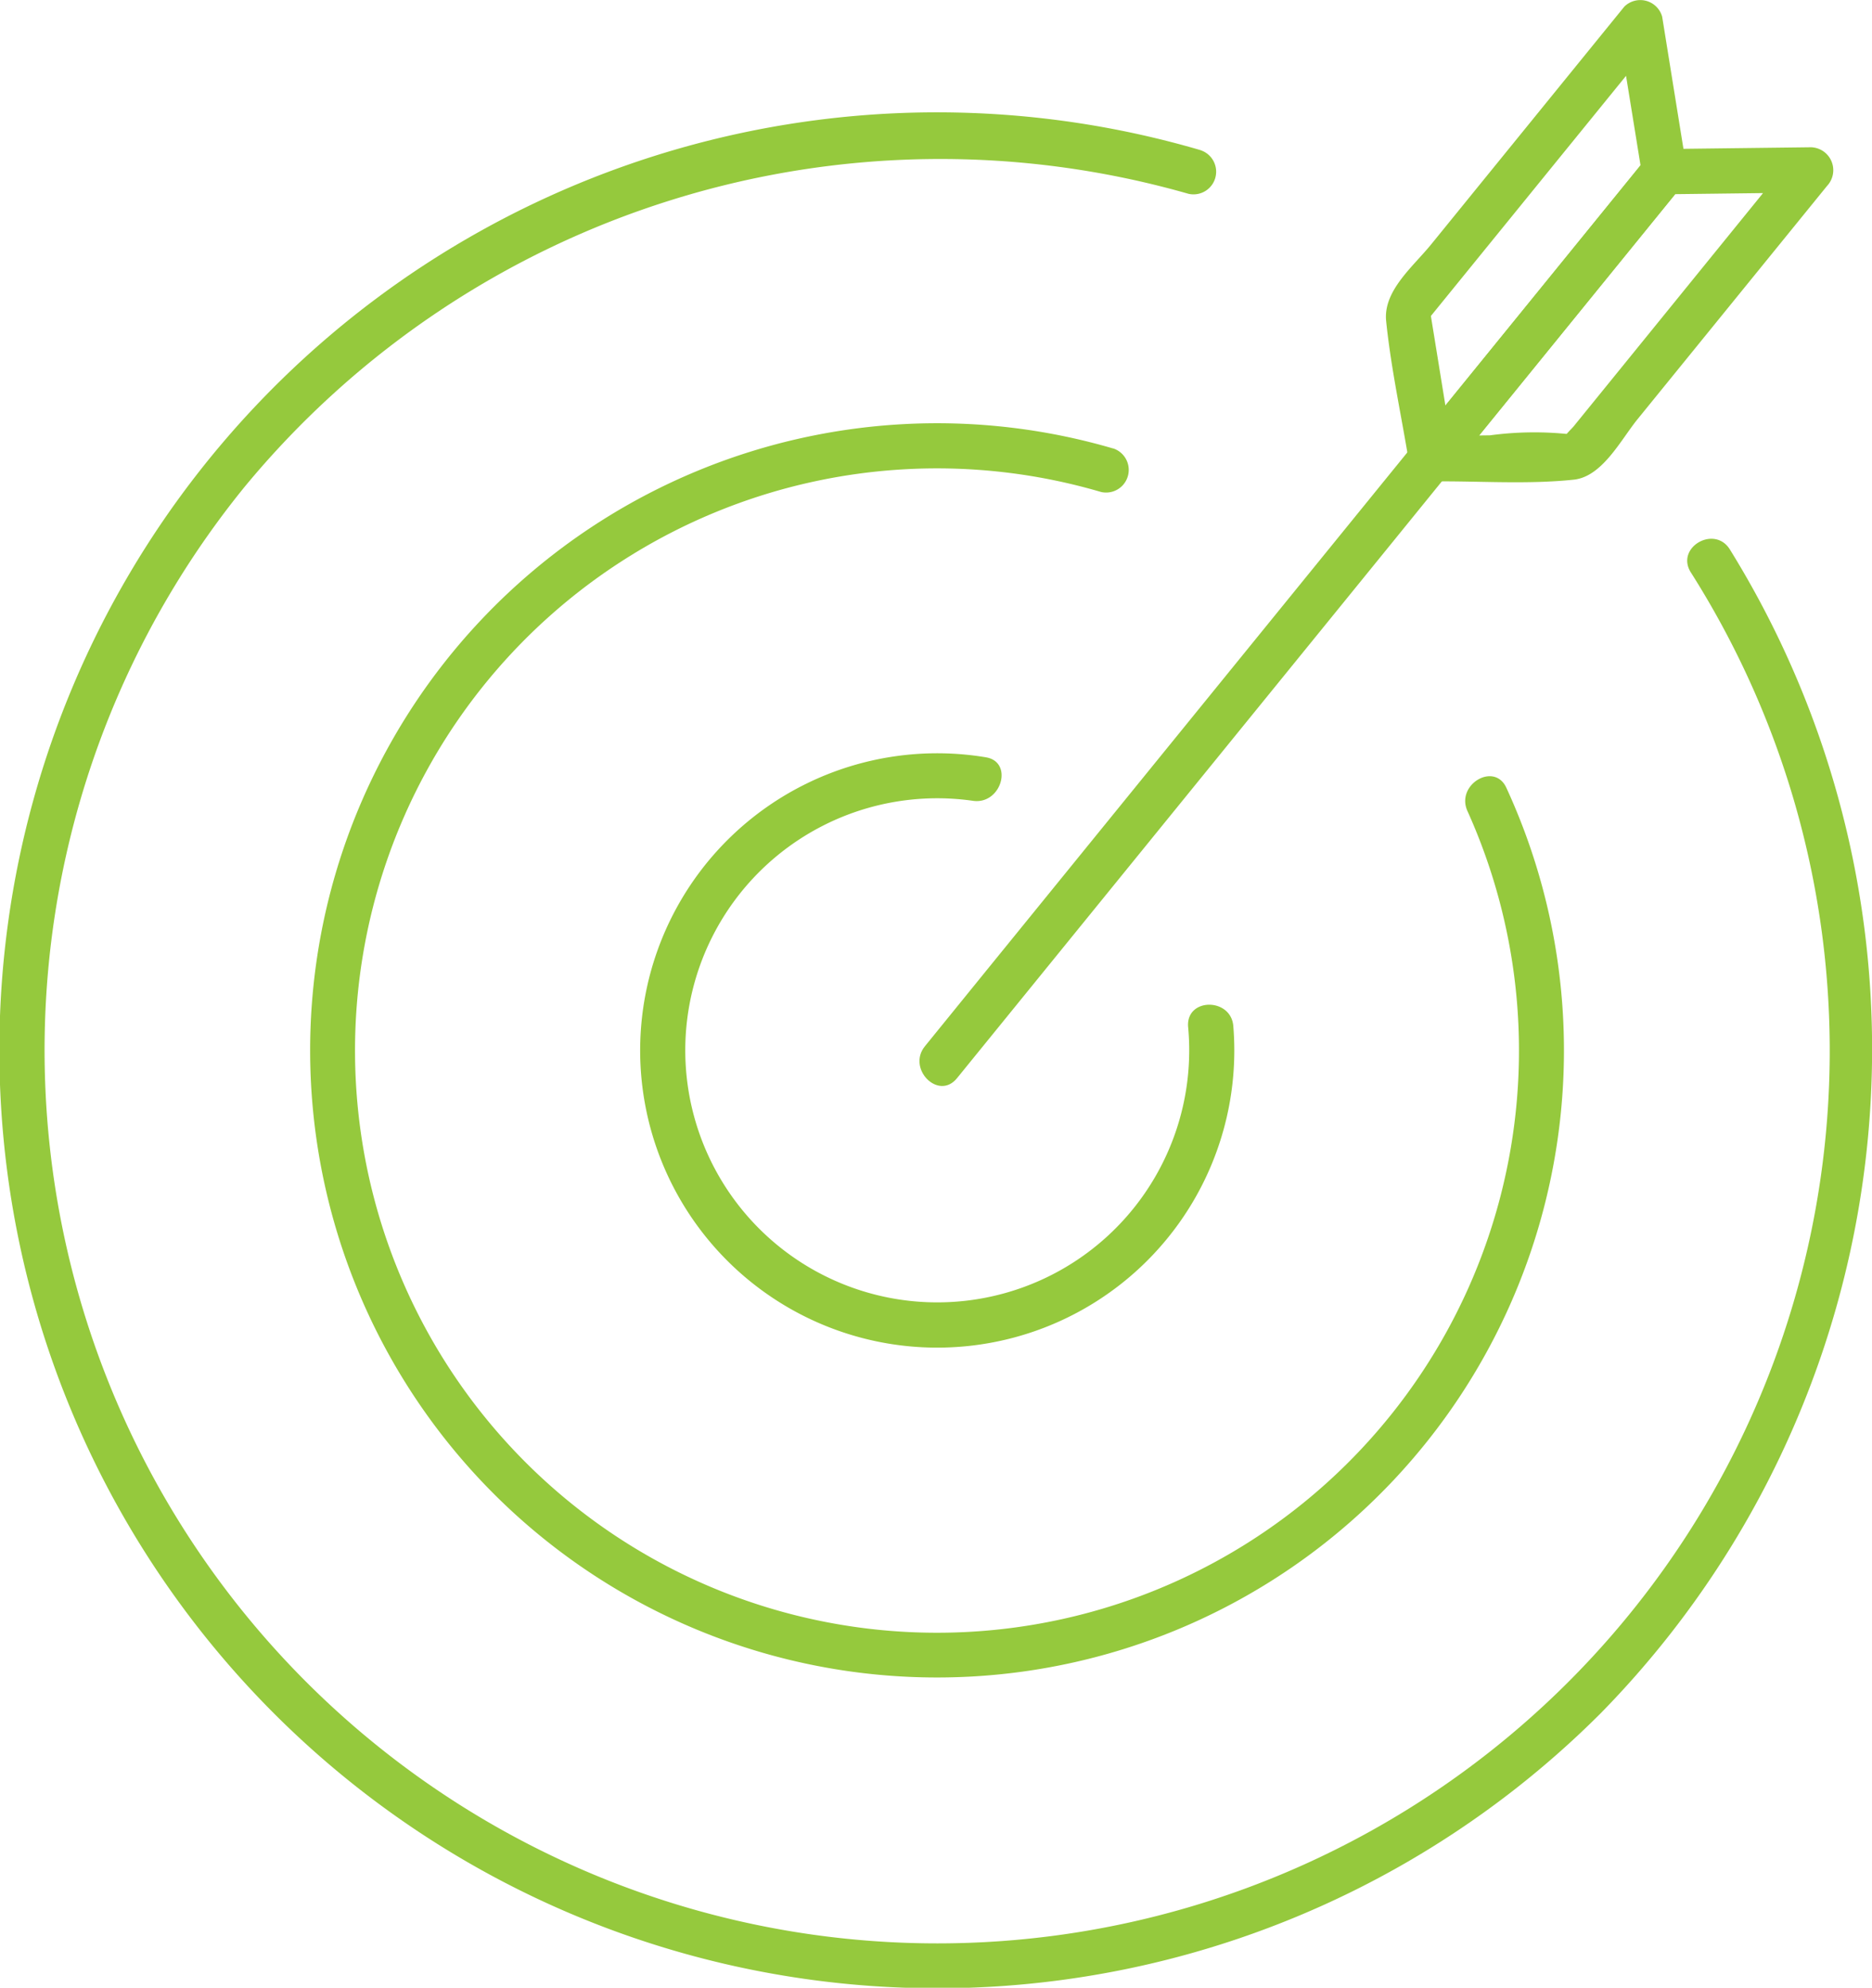
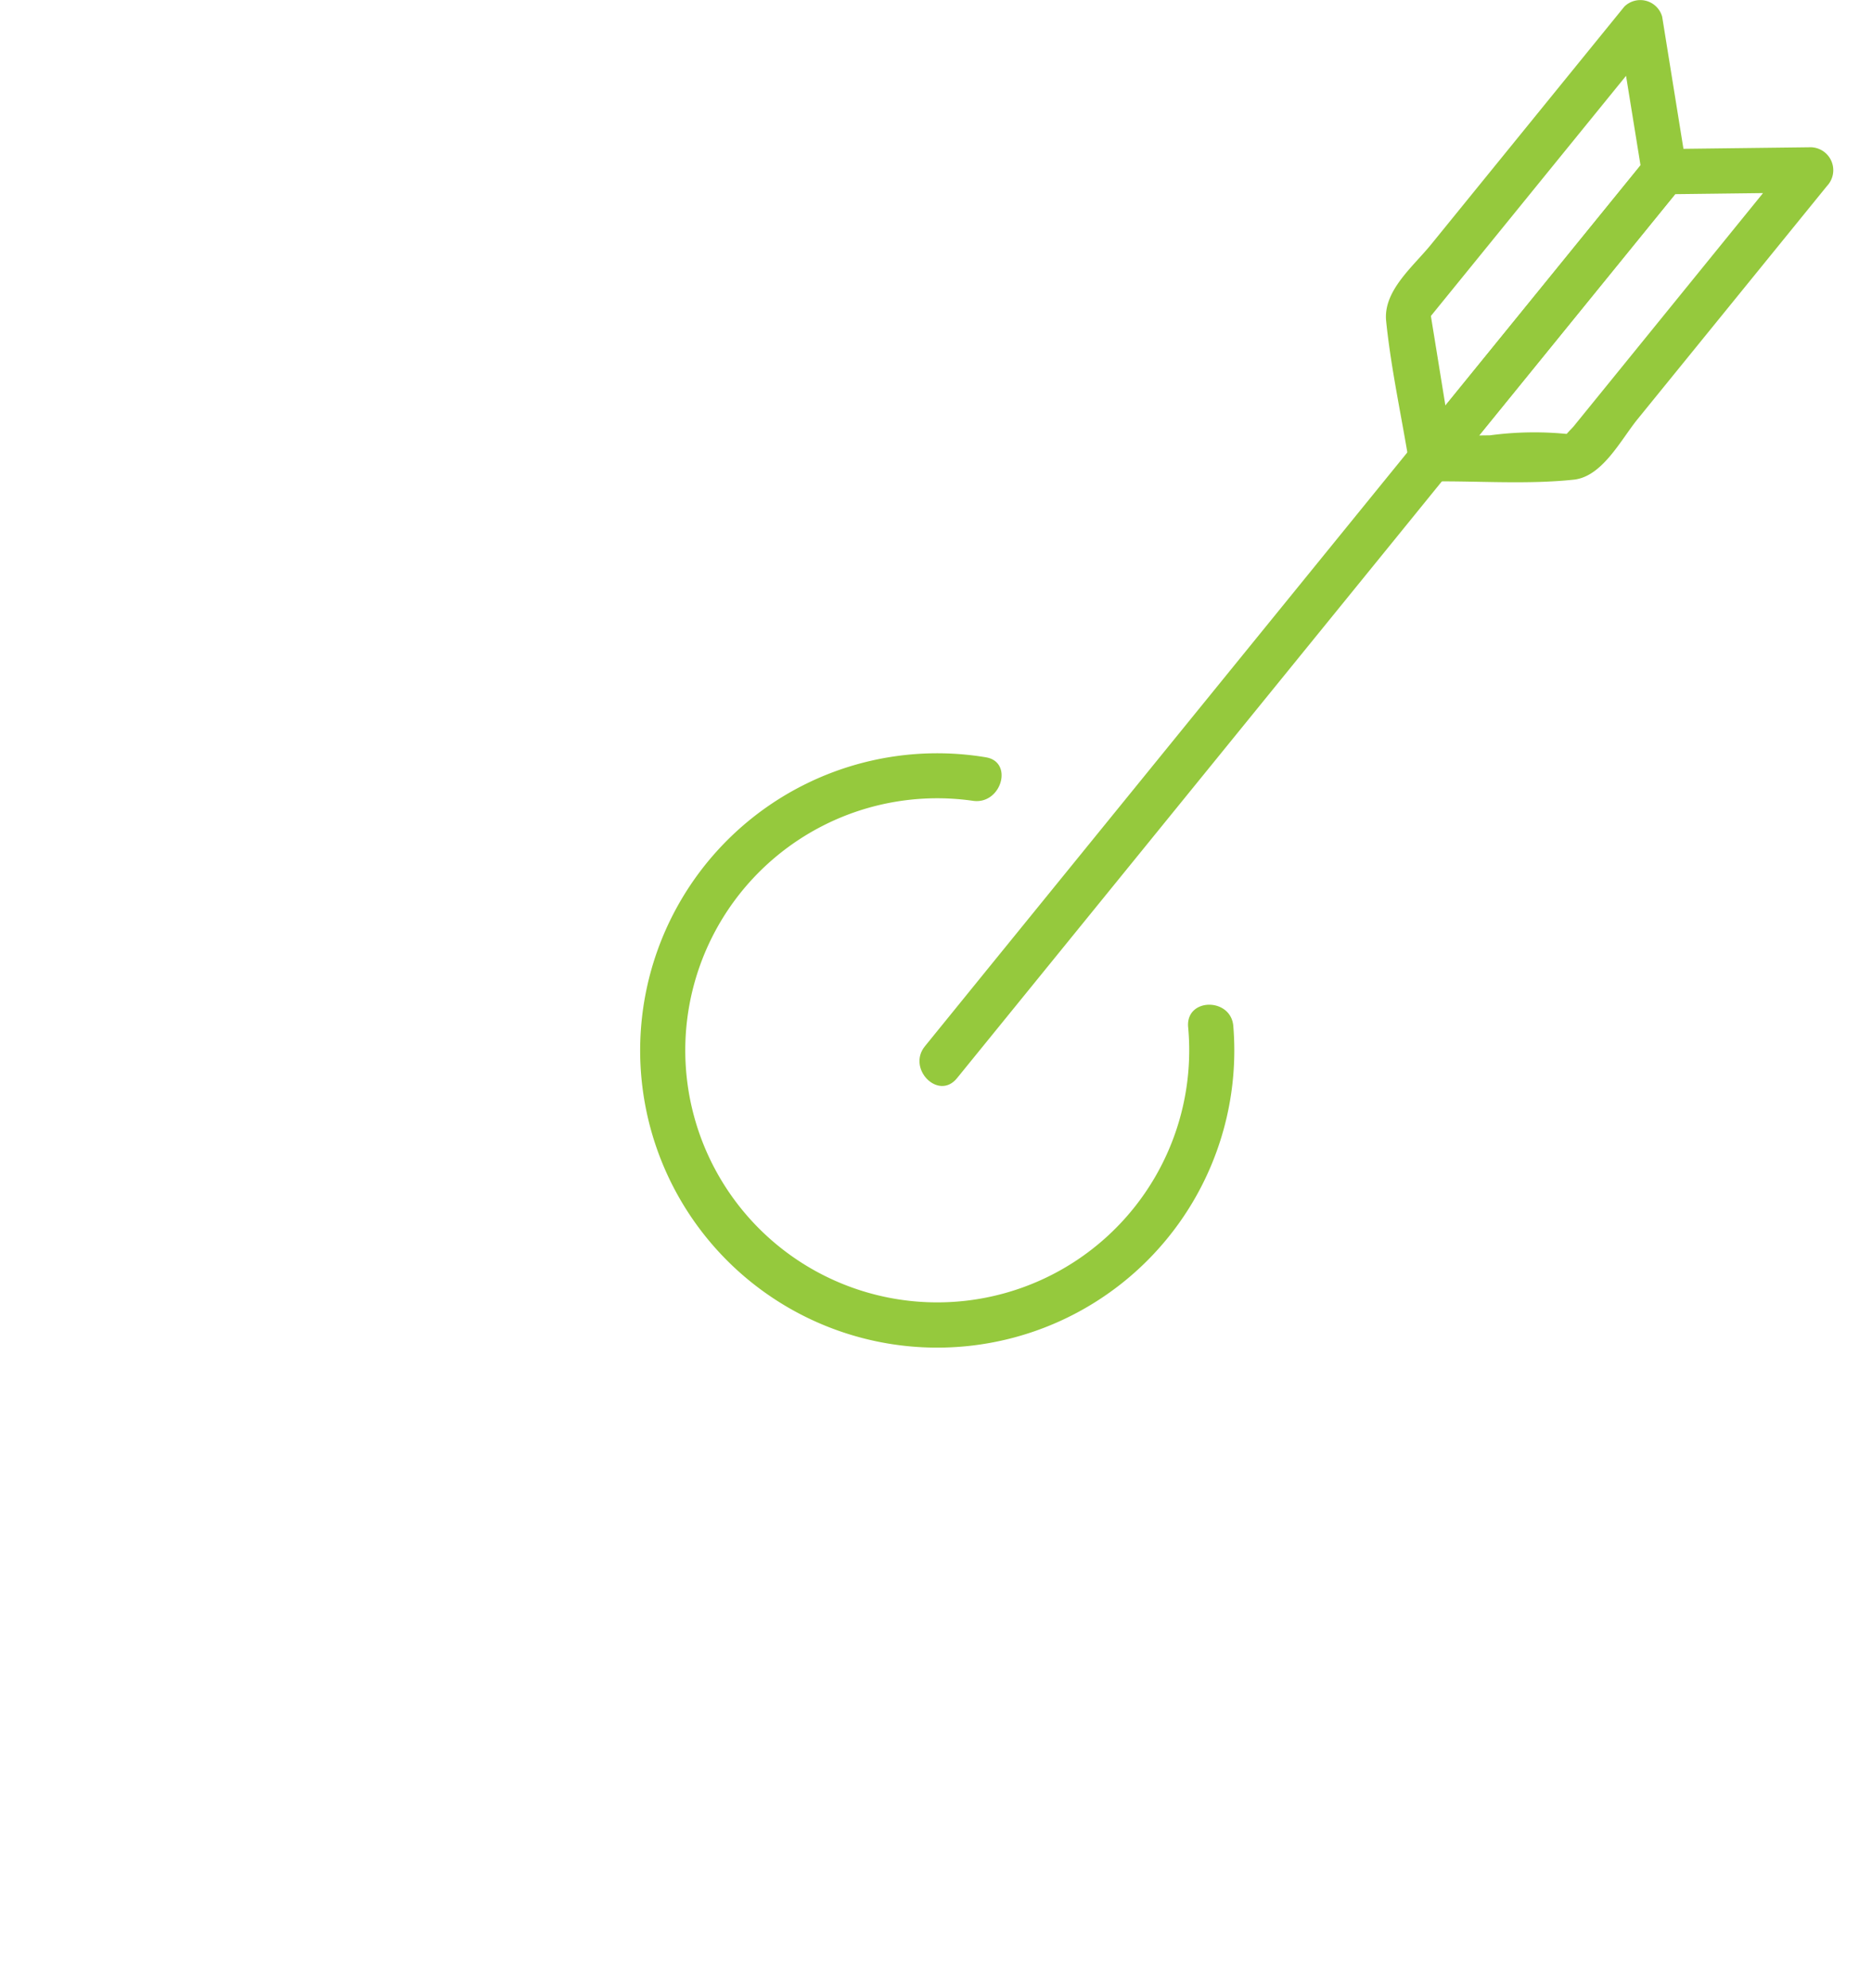
<svg xmlns="http://www.w3.org/2000/svg" id="Group_7179" data-name="Group 7179" width="62.92" height="66.788" viewBox="0 0 62.92 66.788">
  <defs>
    <clipPath id="clip-path">
      <rect id="Rectangle_3679" data-name="Rectangle 3679" width="62.92" height="66.788" fill="#95c93d" />
    </clipPath>
  </defs>
  <g id="Group_7178" data-name="Group 7178" clip-path="url(#clip-path)">
-     <path id="Path_3318" data-name="Path 3318" d="M40.352,16.285A31.515,31.515,0,0,0,1.03,54.6,31.525,31.525,0,0,0,53.806,68.8,31.861,31.861,0,0,0,58.142,29.7c-.517-.829-1.833-.066-1.314.768A29.994,29.994,0,0,1,27.253,76.234,30.01,30.01,0,0,1,8.21,27.612a30.327,30.327,0,0,1,31.737-9.86.761.761,0,0,0,.4-1.467" transform="translate(0 -11.24)" fill="#95c93d" />
-     <path id="Path_3319" data-name="Path 3319" d="M68.15,57.038a21.071,21.071,0,1,0,13.22,11.408c-.4-.893-1.708-.12-1.314.768A19.561,19.561,0,1,1,67.745,58.5a.761.761,0,0,0,.4-1.467" transform="translate(-30.736 -41.969)" fill="#95c93d" />
    <path id="Path_3320" data-name="Path 3320" d="M96.461,100.056a9.985,9.985,0,1,0,8.34,9.049c-.063-.972-1.584-.979-1.521,0a8.469,8.469,0,1,1-7.223-7.582c.957.13,1.372-1.335.4-1.467" transform="translate(-63.347 -74.615)" fill="#95c93d" />
    <path id="Path_3321" data-name="Path 3321" d="M123.146,78.024l14.711-18.1,2.111-2.6c.612-.753-.458-1.836-1.076-1.076l-14.711,18.1-2.111,2.6c-.612.754.458,1.836,1.076,1.076" transform="translate(-90.983 -41.794)" fill="#95c93d" />
    <path id="Path_3322" data-name="Path 3322" d="M195.4,21.1l4.931-.06-.538-1.3-6.1,7.512-1.343,1.653c-.05.061-.339.336-.339.417,0-.082.749-.017.246-.156a11.181,11.181,0,0,0-2.716.033l-1.975.024.538,1.3,7.838-9.645c.612-.753-.458-1.836-1.076-1.076l-7.839,9.645a.771.771,0,0,0,.538,1.3c1.577-.019,3.226.108,4.793-.058.962-.1,1.583-1.34,2.148-2.035l6.366-7.834a.771.771,0,0,0-.538-1.3l-4.931.06a.761.761,0,0,0,0,1.521" transform="translate(-139.464 -14.572)" fill="#95c93d" />
    <path id="Path_3323" data-name="Path 3323" d="M193.807,5.567,193,.558a.764.764,0,0,0-1.272-.336l-6.492,7.988c-.611.752-1.617,1.56-1.513,2.577.165,1.613.523,3.228.782,4.829a.764.764,0,0,0,1.271.336l7.839-9.645c.612-.754-.458-1.836-1.076-1.076L184.7,14.877l1.272.336-.812-5.009-.2.74L192.8,1.3,191.529.962q.406,2.5.811,5.009c.156.964,1.622.555,1.467-.4" transform="translate(-137.133 0.001)" fill="#95c93d" />
  </g>
</svg>